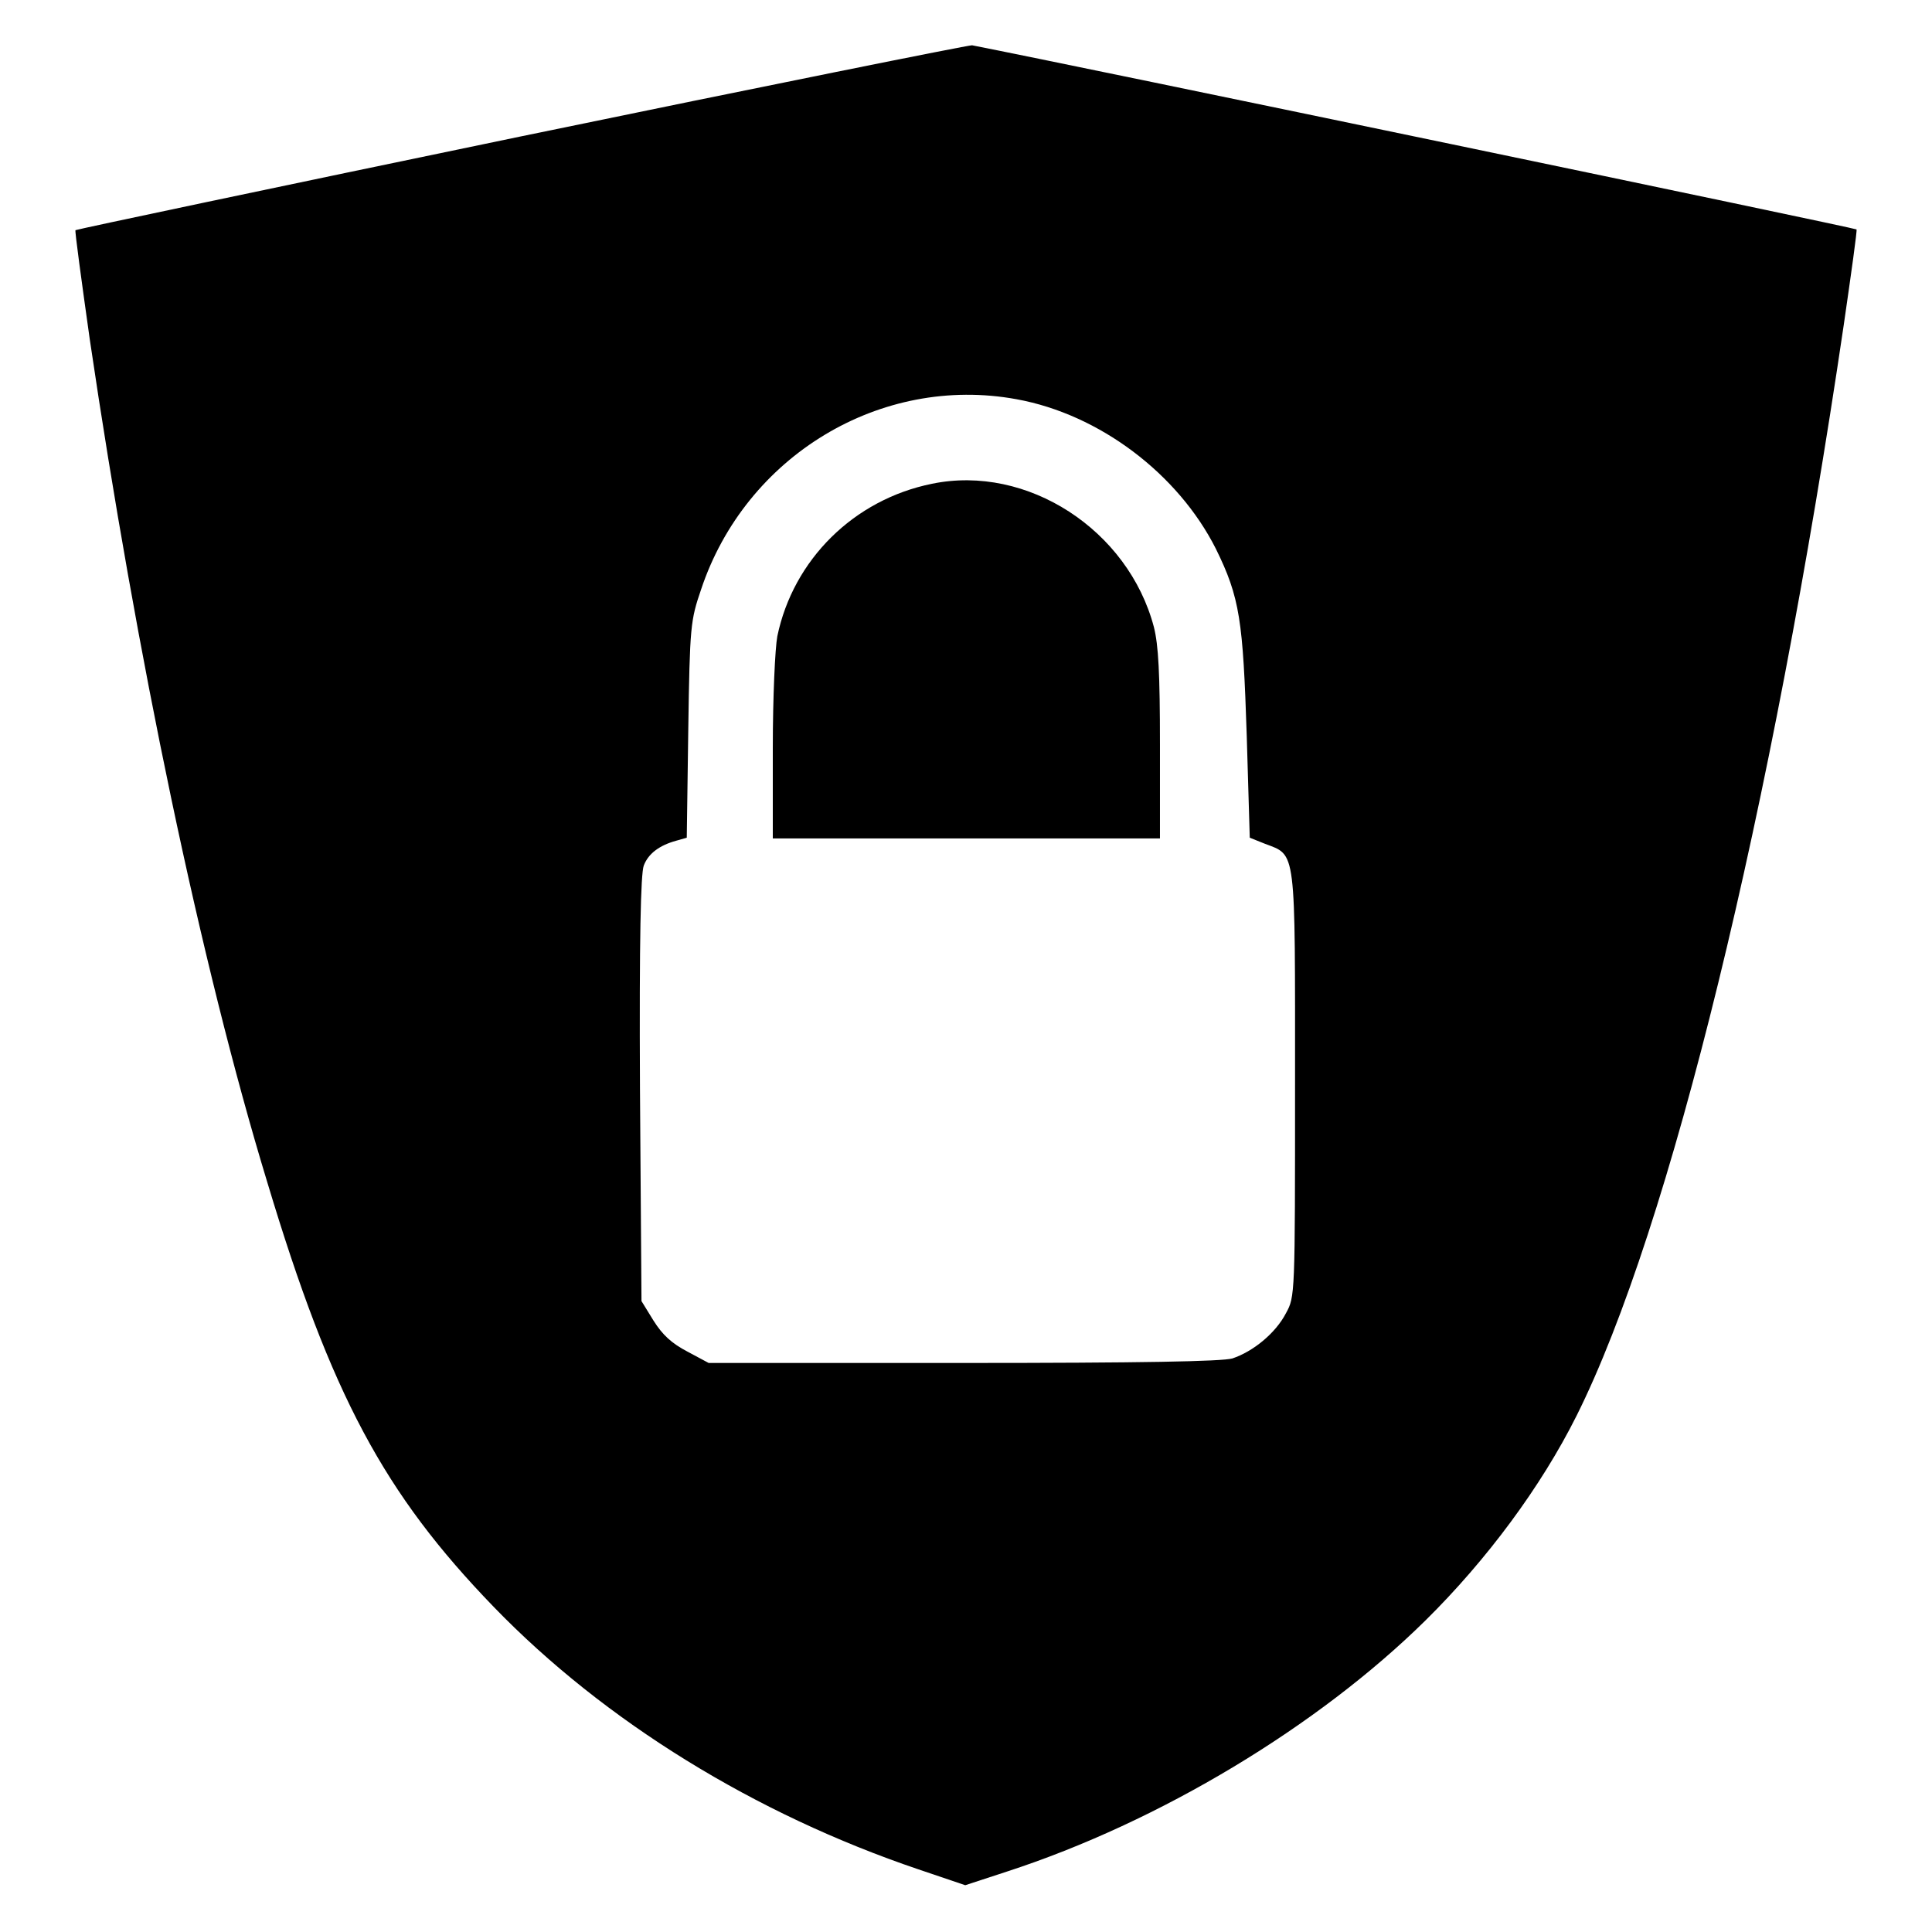
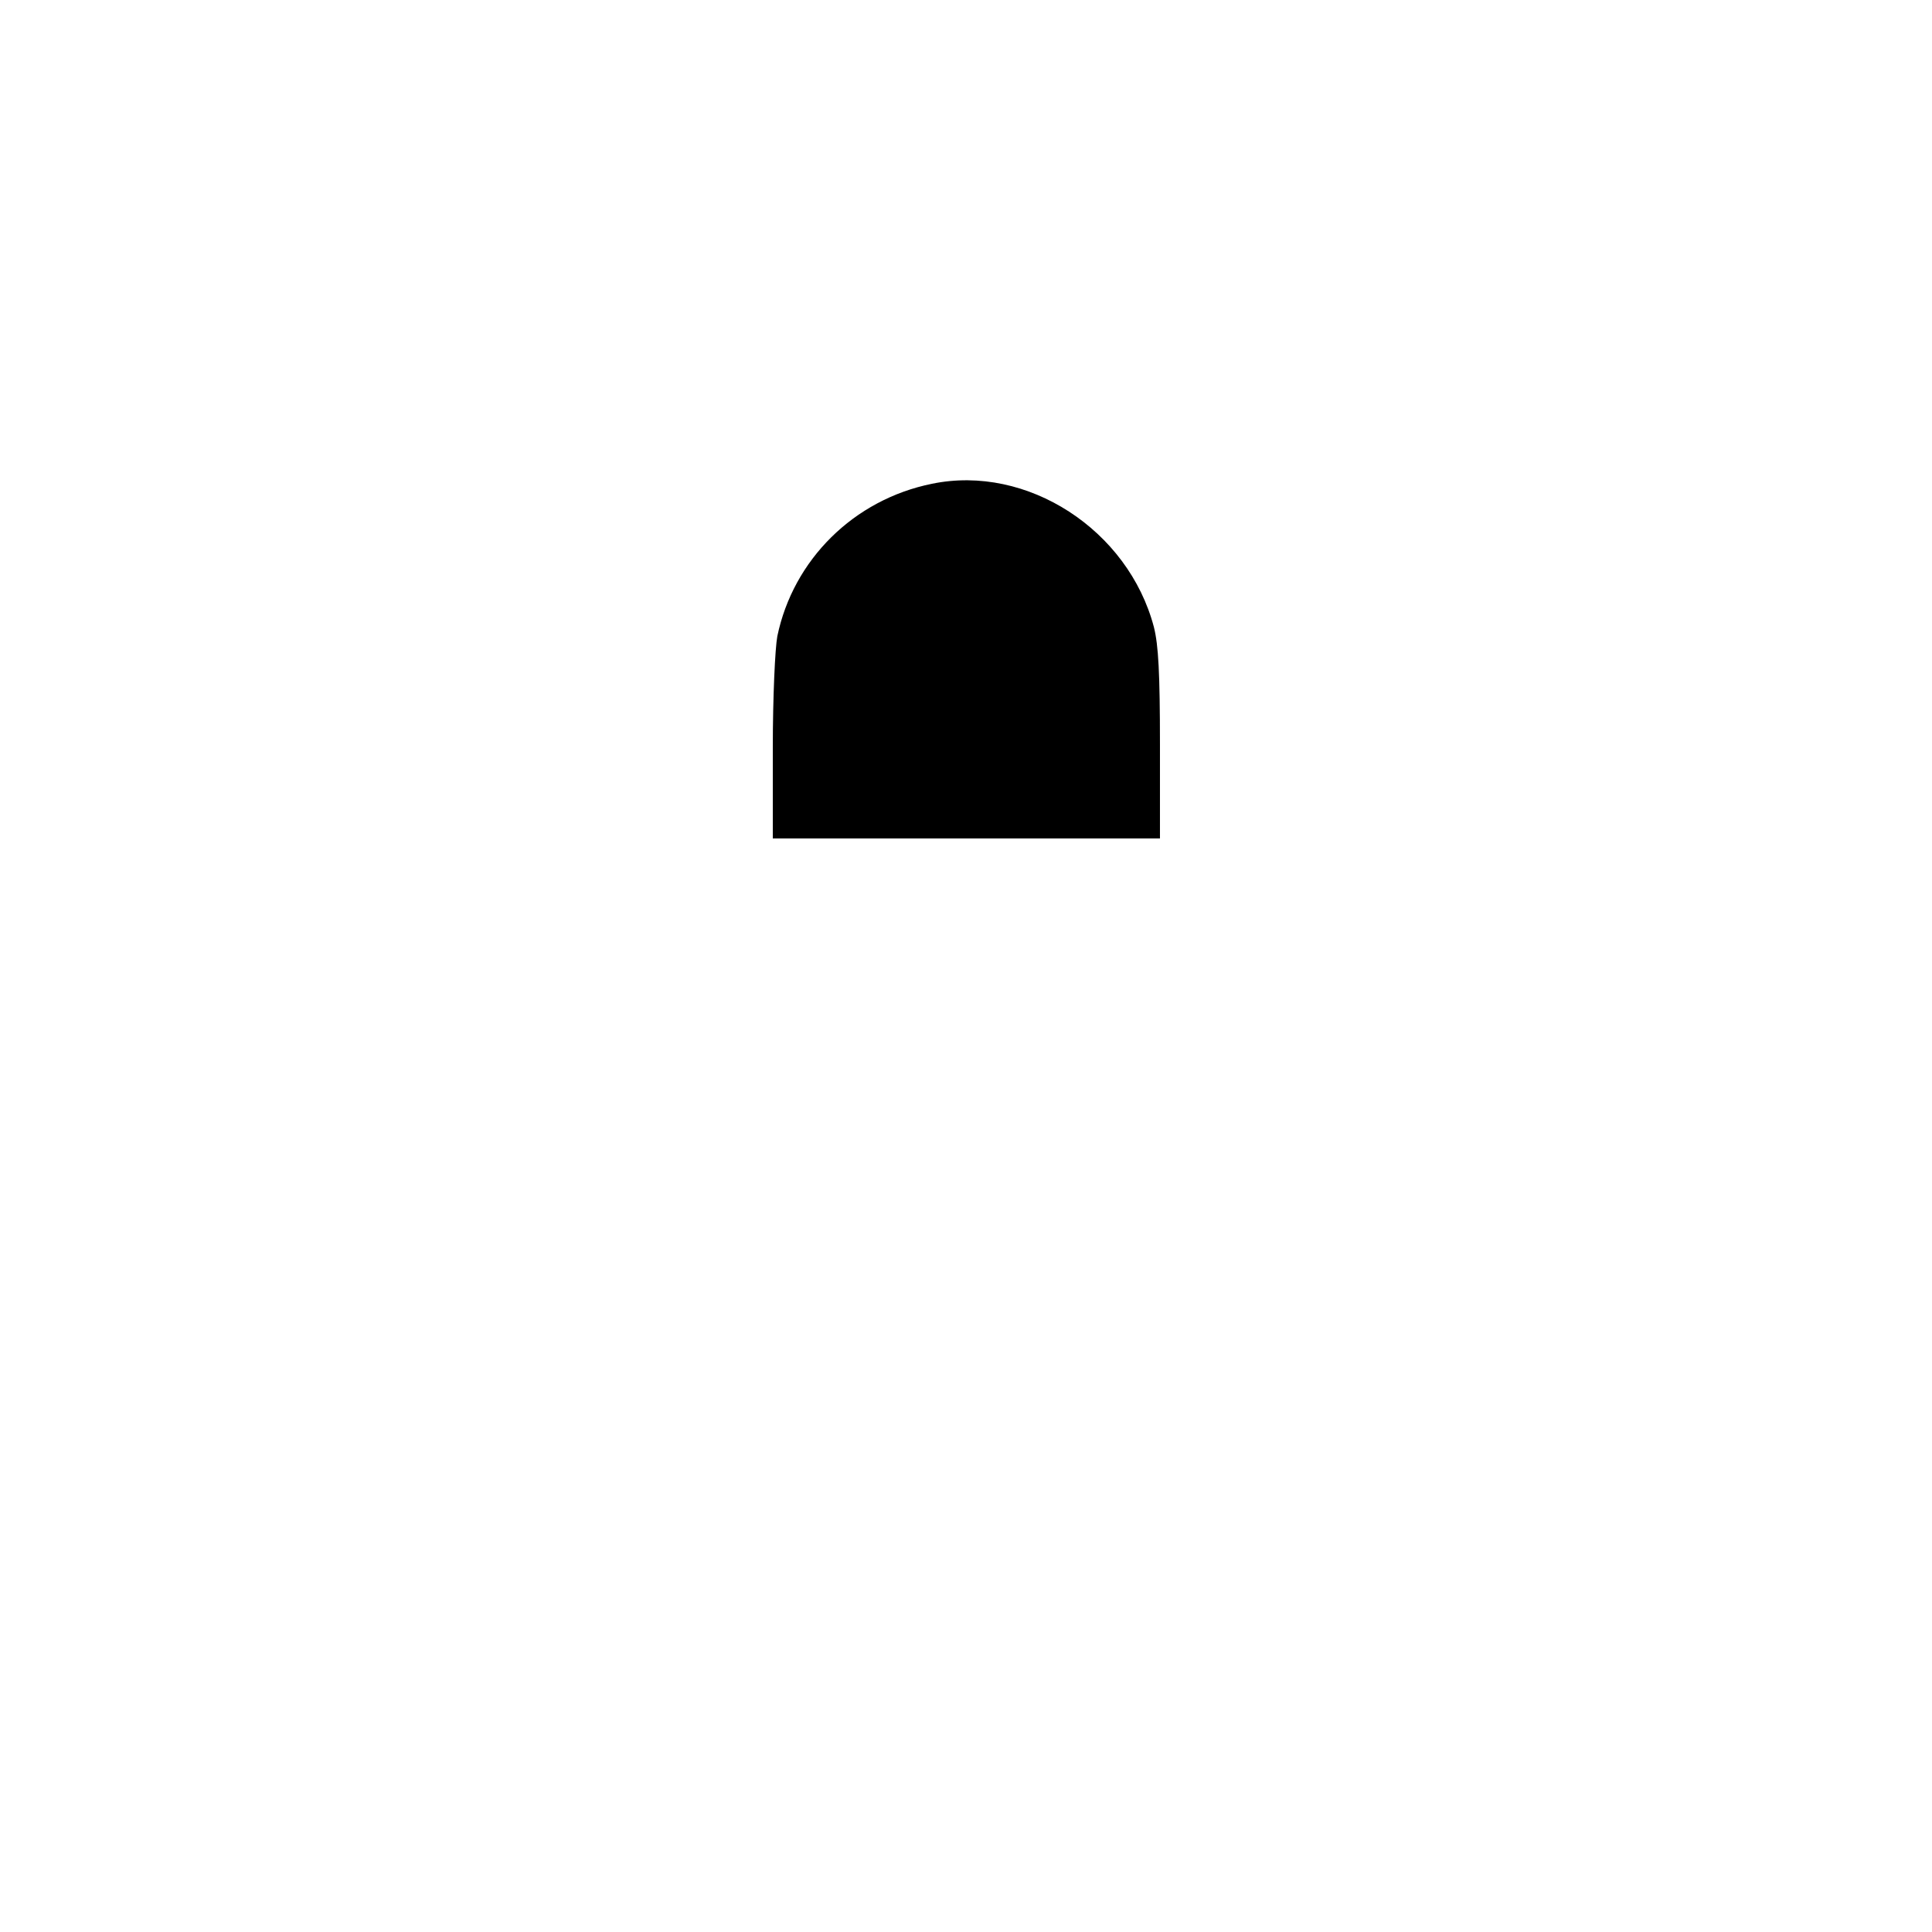
<svg xmlns="http://www.w3.org/2000/svg" version="1.1" x="0px" y="0px" viewBox="0 0 256 256" enable-background="new 0 0 256 256" xml:space="preserve">
  <g>
    <g>
      <g>
-         <path fill="#000000" d="M68.9,18.1C36.6,24.8,10.1,30.4,10,30.5c-0.1,0.1,0.8,6.7,1.9,14.5c6.2,42,14.7,82.7,23.5,111.6c8.5,28.3,15.5,41.3,30,56.3c14.7,15.2,34.7,27.5,56.3,34.8l6.2,2.1l5.5-1.8c20.3-6.6,41.3-19.3,55.5-33.3c8.1-8,15.3-17.7,20-27.1c12.4-24.8,25.9-80.1,35.4-144.5c1-6.9,1.8-12.6,1.7-12.7c-0.2-0.2-103.4-21.7-117.2-24.4C128.2,6,101.3,11.4,68.9,18.1z M134.7,52.9c11,2,21.4,9.9,26.4,19.8c3.2,6.5,3.6,9.5,4.1,24.8l0.4,13.5l2,0.8c4.2,1.6,4,0.3,4,31.9c0,28,0,28.1-1.2,30.3c-1.4,2.7-4.4,5.1-7.1,6c-1.4,0.4-12,0.6-35.8,0.6H93.9l-2.8-1.5c-2.1-1.1-3.3-2.2-4.5-4.1l-1.6-2.6l-0.2-28.1c-0.1-20,0.1-28.5,0.5-29.6c0.6-1.6,2.1-2.7,4.3-3.3l1.4-0.4l0.2-14.3c0.2-13.8,0.3-14.5,1.7-18.6C98.8,60.4,116.7,49.6,134.7,52.9z" />
        <path fill="#000000" d="M123.5,64.1c-10.4,2.1-18.4,10.1-20.5,20.2c-0.3,1.6-0.6,8.1-0.6,14.8v12H128h25.7V98.7c0-9.5-0.2-13.2-0.8-15.6C149.5,70.2,136.1,61.5,123.5,64.1z" />
      </g>
    </g>
  </g>
</svg>